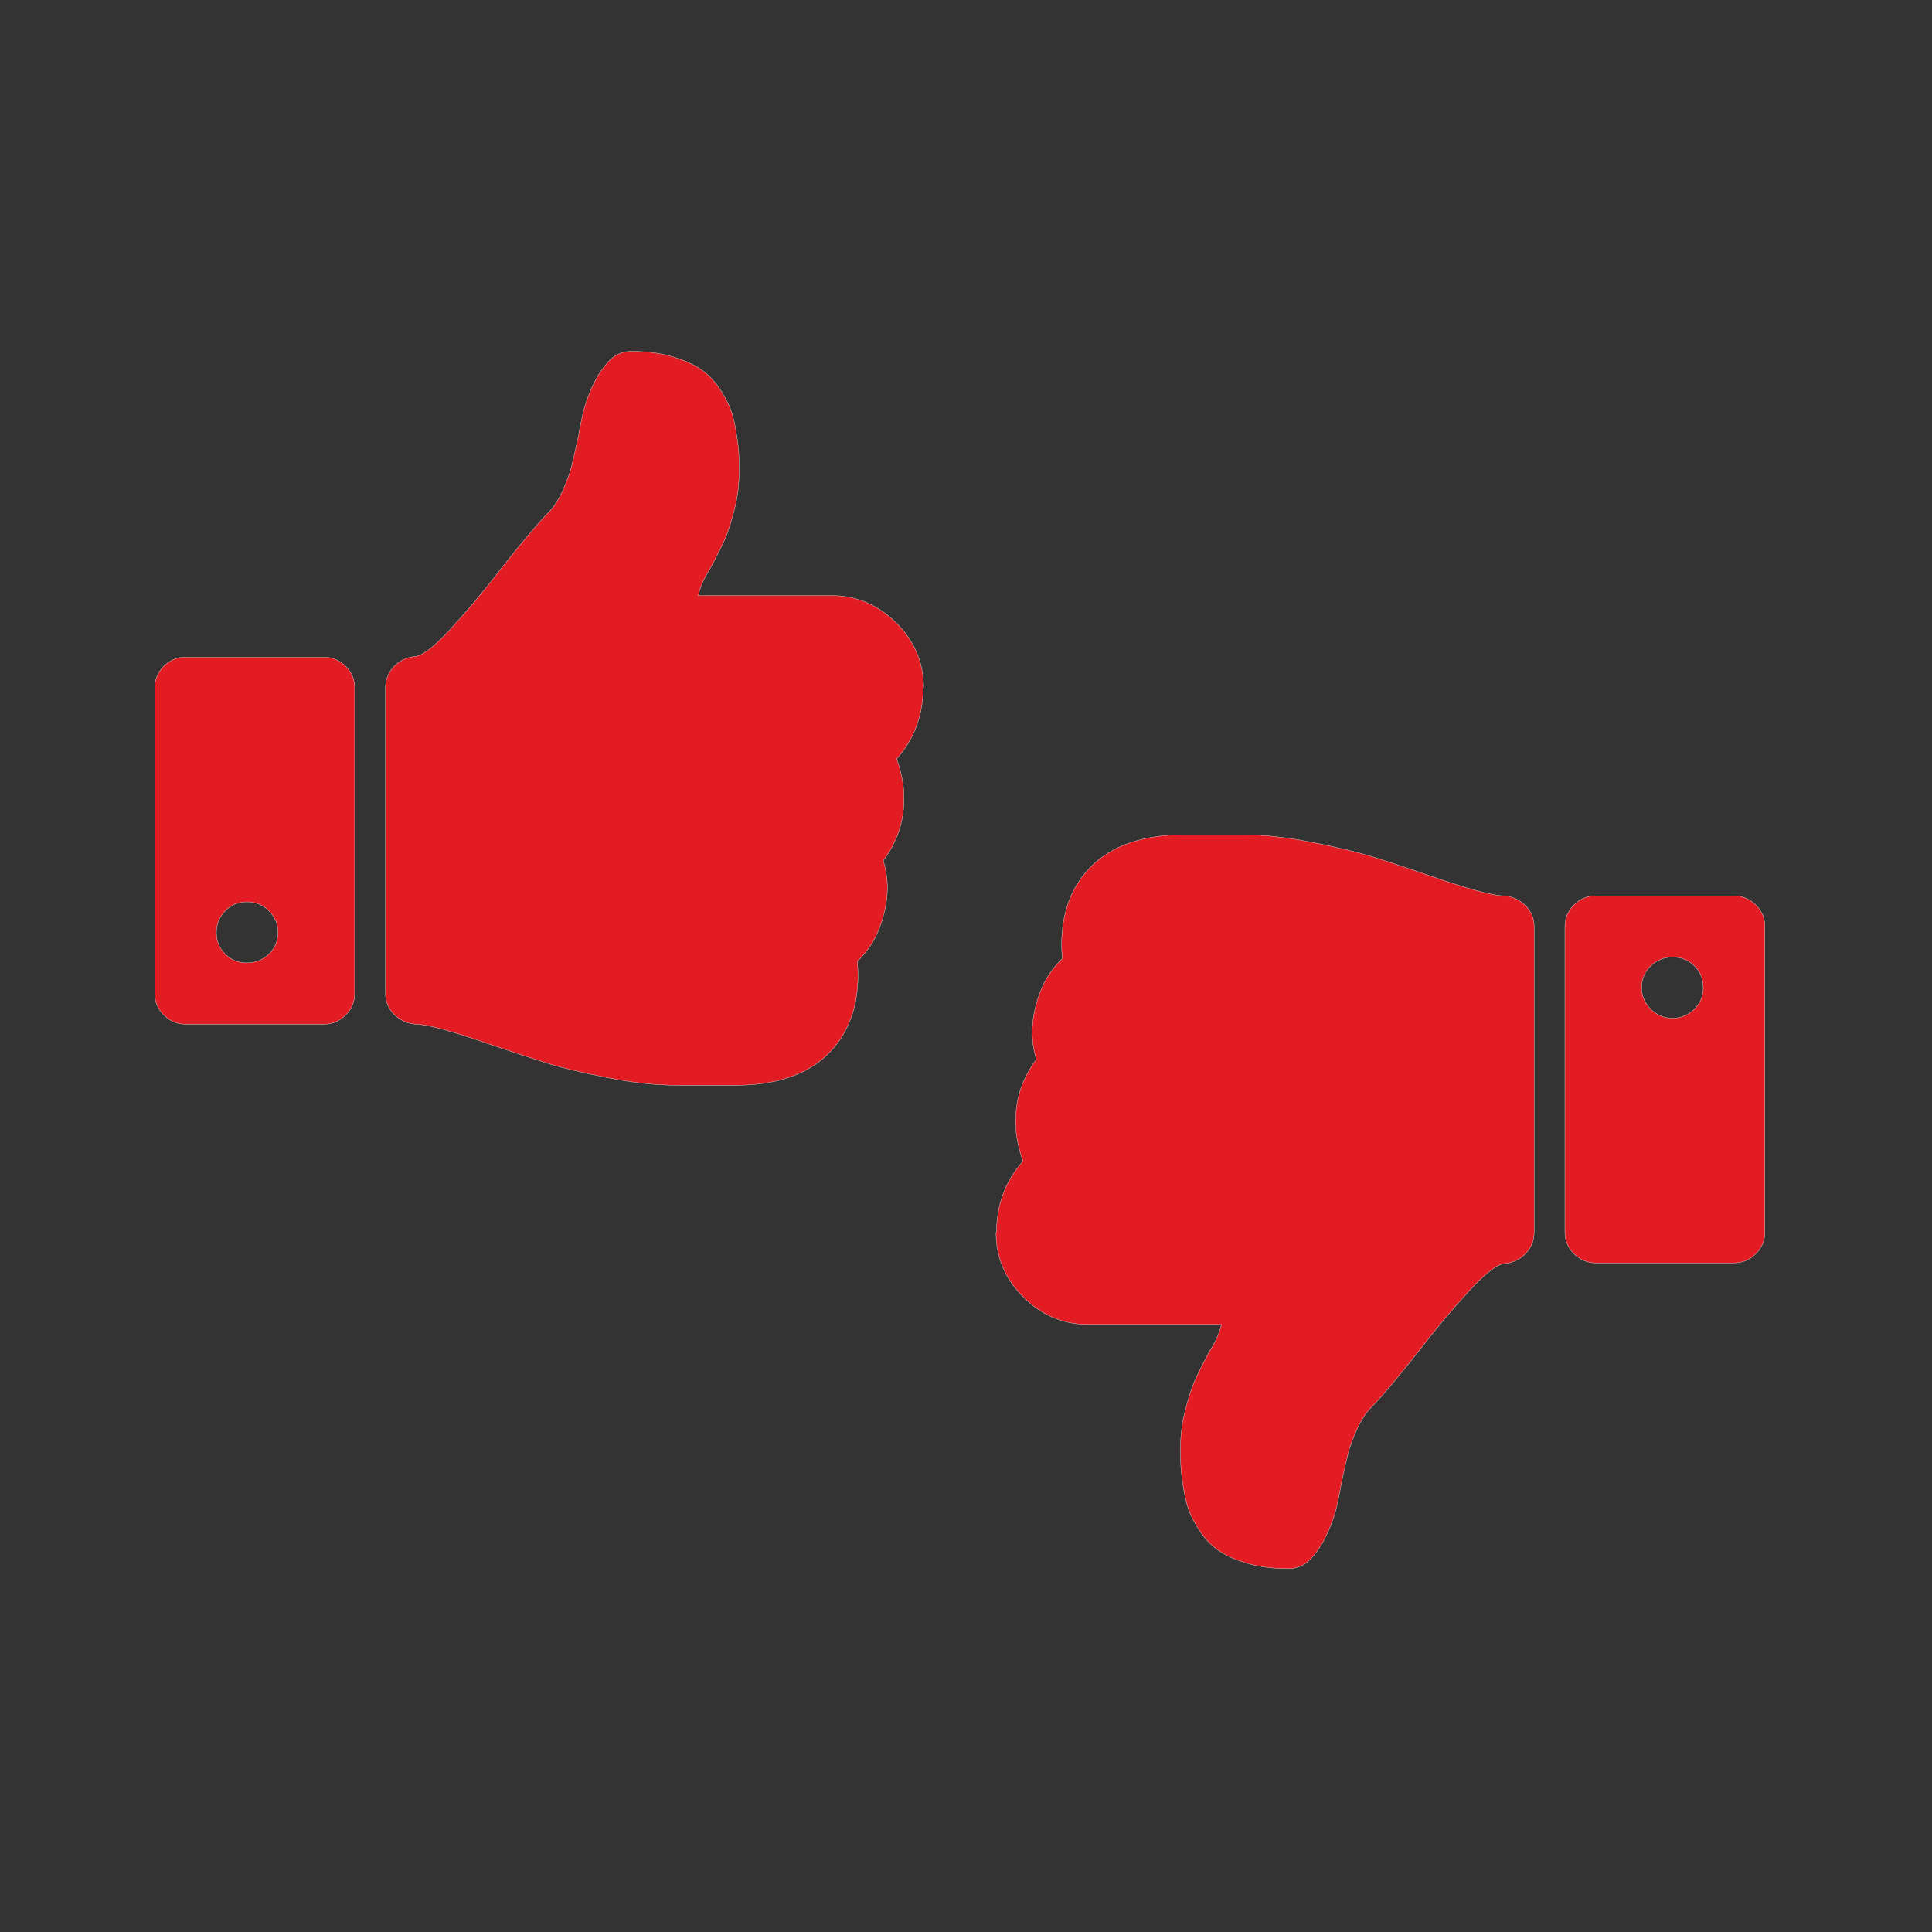
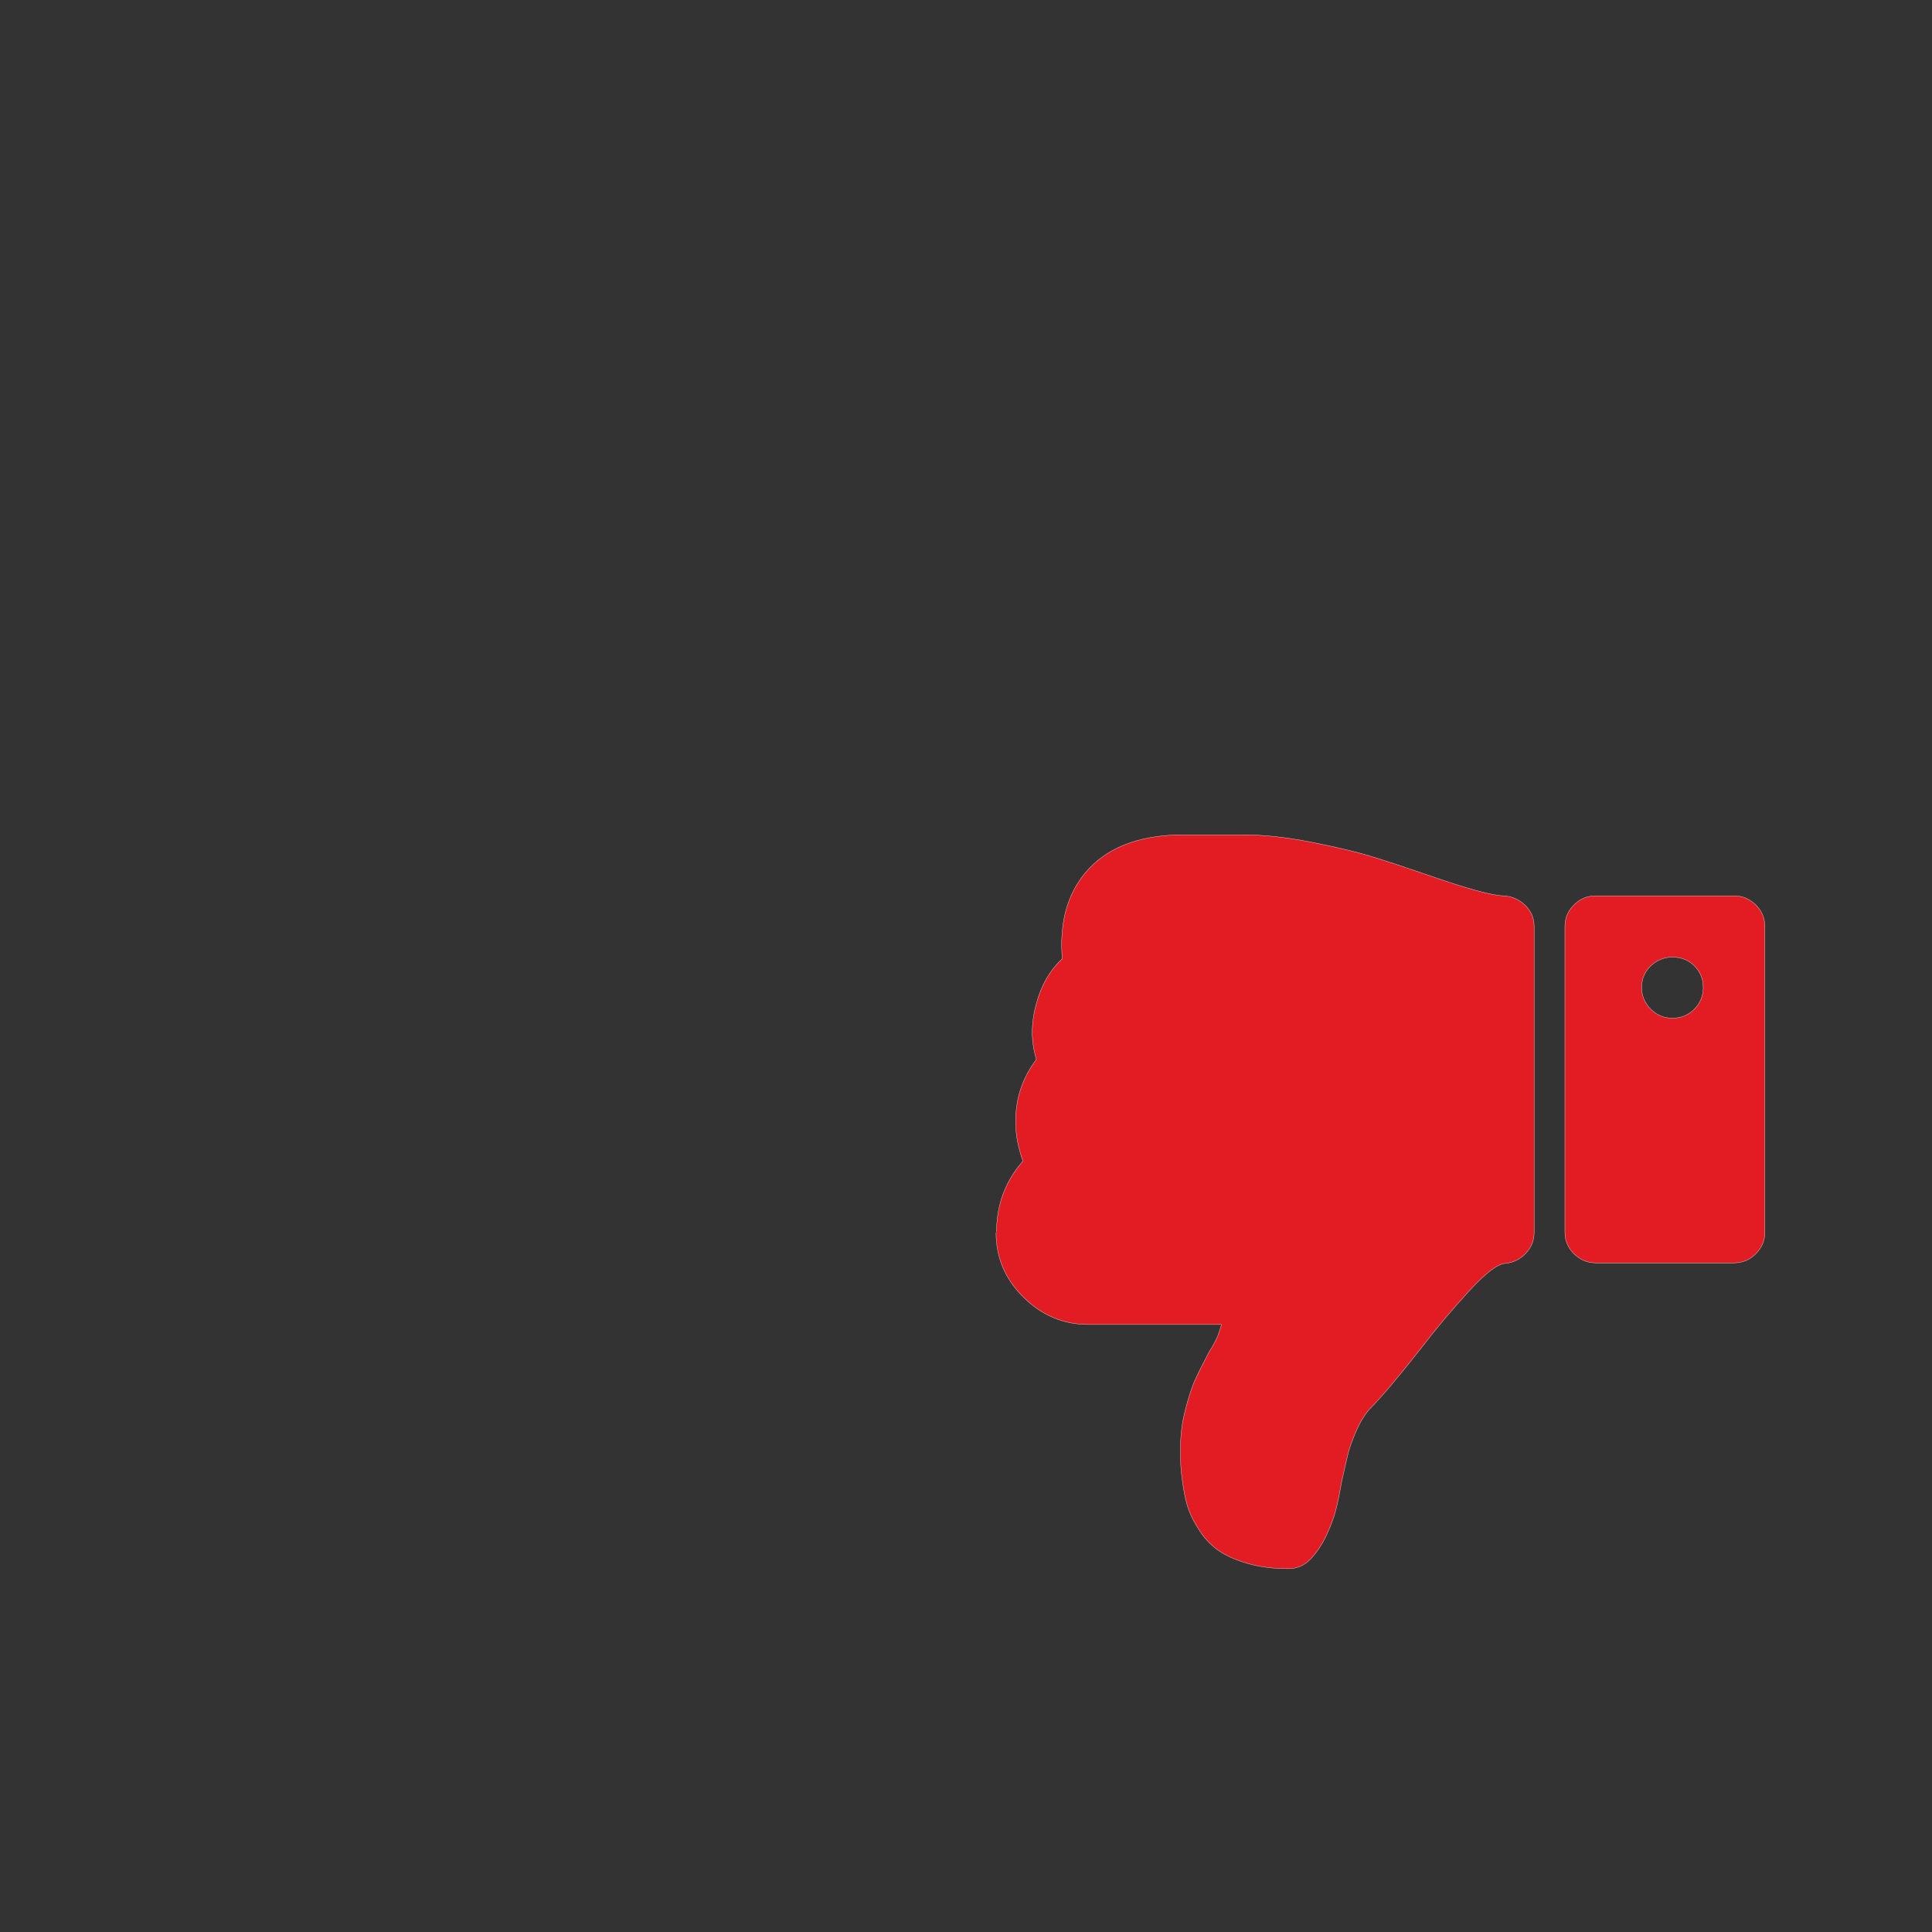
<svg xmlns="http://www.w3.org/2000/svg" xmlns:ns1="http://www.inkscape.org/namespaces/inkscape" xmlns:ns2="http://sodipodi.sourceforge.net/DTD/sodipodi-0.dtd" width="12mm" height="12mm" viewBox="0 0 12 12" version="1.1" id="svg3471" ns1:version="1.1.2 (b8e25be833, 2022-02-05)" ns2:docname="Thumbs.svg">
  <rect x="0" y="0" width="12" height="12" fill="#333333" stroke="none" />
  <ns2:namedview id="namedview3473" pagecolor="#ffffff" bordercolor="#666666" borderopacity="1.0" ns1:pageshadow="2" ns1:pageopacity="0.0" ns1:pagecheckerboard="0" ns1:document-units="mm" showgrid="false" fit-margin-top="0" fit-margin-left="0" fit-margin-right="0" fit-margin-bottom="0" borderlayer="true" ns1:showpageshadow="false" ns1:zoom="3.1037318" ns1:cx="6.927145" ns1:cy="42.207256" ns1:window-width="1920" ns1:window-height="1017" ns1:window-x="-8" ns1:window-y="-8" ns1:window-maximized="1" ns1:current-layer="layer1" />
  <defs id="defs3468" />
  <g ns1:label="Laag 1" ns1:groupmode="layer" id="layer1" transform="translate(-117.036,-118.119)">
    <g id="g136249" transform="matrix(1.708,0,0,1.708,-131.608,-74.141)" style="display:inline;stroke-width:0.585">
-       <path d="m 151.546,116.156 q 0,0.045 0.033,0.078 0.033,0.033 0.079,0.033 0.047,0 0.08,-0.033 0.032,-0.033 0.032,-0.078 0,-0.047 -0.032,-0.079 -0.032,-0.032 -0.08,-0.032 -0.045,0 -0.079,0.032 -0.033,0.032 -0.033,0.079 z m -0.279,0.89 v -1.113 q 0,-0.045 0.033,-0.078 0.033,-0.033 0.079,-0.033 h 0.503 q 0.045,0 0.079,0.033 0.033,0.033 0.033,0.078 v 1.113 q 0,0.045 -0.033,0.078 -0.033,0.033 -0.079,0.033 h -0.503 q -0.045,0 -0.079,-0.033 -0.033,-0.033 -0.033,-0.078 z m -2.067,0 q 0,-0.15 0.096,-0.259 -0.026,-0.076 -0.026,-0.132 -0.005,-0.132 0.075,-0.238 -0.03,-0.097 0,-0.203 0.026,-0.099 0.094,-0.163 -0.016,-0.195 0.086,-0.315 0.112,-0.132 0.344,-0.136 h 0.225 q 0.115,0 0.251,0.027 0.136,0.027 0.212,0.05 0.076,0.023 0.21,0.069 0.215,0.075 0.276,0.076 0.045,0.002 0.079,0.034 0.033,0.032 0.033,0.077 v 1.114 q 0,0.043 -0.031,0.076 -0.031,0.032 -0.075,0.036 -0.042,0.003 -0.133,0.103 -0.091,0.099 -0.176,0.21 -0.119,0.151 -0.176,0.209 -0.031,0.031 -0.054,0.083 -0.023,0.052 -0.031,0.084 -0.008,0.032 -0.024,0.105 -0.012,0.068 -0.022,0.106 -0.01,0.038 -0.034,0.09 -0.025,0.052 -0.059,0.087 -0.033,0.033 -0.079,0.033 -0.08,0 -0.144,-0.018 -0.064,-0.018 -0.105,-0.045 -0.041,-0.027 -0.07,-0.07 -0.029,-0.043 -0.042,-0.078 -0.013,-0.035 -0.021,-0.087 -0.008,-0.052 -0.009,-0.078 -7.9e-4,-0.026 -7.9e-4,-0.068 0,-0.066 0.017,-0.132 0.017,-0.066 0.033,-0.104 0.017,-0.038 0.048,-0.097 0.005,-0.011 0.018,-0.031 0.012,-0.021 0.019,-0.038 0.007,-0.017 0.014,-0.042 h -0.484 q -0.136,0 -0.236,-0.099 -0.1,-0.099 -0.1,-0.235 z" id="path226397" style="display:inline;fill:#e31b23;fill-opacity:1;stroke:#ffffff;stroke-width:0.001" />
-       <path d="m 146.587,115.955 q 0,-0.045 -0.033,-0.078 -0.033,-0.033 -0.079,-0.033 -0.047,0 -0.08,0.033 -0.032,0.033 -0.032,0.078 0,0.047 0.032,0.079 0.032,0.032 0.08,0.032 0.045,0 0.079,-0.032 0.033,-0.032 0.033,-0.079 z m 0.279,-0.89 v 1.113 q 0,0.045 -0.033,0.078 -0.033,0.033 -0.079,0.033 h -0.503 q -0.045,0 -0.079,-0.033 -0.033,-0.033 -0.033,-0.078 v -1.113 q 0,-0.045 0.033,-0.078 0.033,-0.033 0.079,-0.033 h 0.503 q 0.045,0 0.079,0.033 0.033,0.033 0.033,0.078 z m 2.067,0 q 0,0.15 -0.096,0.259 0.026,0.076 0.026,0.132 0.005,0.132 -0.075,0.238 0.03,0.097 0,0.203 -0.026,0.099 -0.094,0.163 0.016,0.195 -0.086,0.315 -0.112,0.132 -0.344,0.136 h -0.225 q -0.115,0 -0.251,-0.027 -0.136,-0.027 -0.212,-0.05 -0.076,-0.024 -0.21,-0.069 -0.215,-0.075 -0.276,-0.076 -0.045,-0.002 -0.079,-0.034 -0.033,-0.032 -0.033,-0.077 v -1.114 q 0,-0.043 0.031,-0.076 0.031,-0.032 0.075,-0.036 0.042,-0.003 0.133,-0.103 0.091,-0.099 0.176,-0.21 0.119,-0.151 0.176,-0.209 0.031,-0.031 0.054,-0.083 0.023,-0.052 0.031,-0.084 0.008,-0.032 0.024,-0.105 0.012,-0.068 0.022,-0.106 0.01,-0.038 0.034,-0.09 0.025,-0.052 0.059,-0.087 0.033,-0.033 0.079,-0.033 0.08,0 0.144,0.018 0.064,0.018 0.105,0.045 0.041,0.027 0.07,0.07 0.029,0.043 0.042,0.078 0.013,0.035 0.021,0.087 0.008,0.052 0.009,0.078 7.8e-4,0.026 7.8e-4,0.068 0,0.066 -0.017,0.132 -0.017,0.066 -0.033,0.104 -0.017,0.038 -0.048,0.097 -0.005,0.01 -0.018,0.031 -0.012,0.021 -0.019,0.038 -0.007,0.017 -0.014,0.042 h 0.484 q 0.136,0 0.236,0.099 0.1,0.099 0.1,0.235 z" id="path226399" style="display:inline;fill:#e31b23;fill-opacity:1;stroke:#ffffff;stroke-width:0.001" />
+       <path d="m 151.546,116.156 q 0,0.045 0.033,0.078 0.033,0.033 0.079,0.033 0.047,0 0.08,-0.033 0.032,-0.033 0.032,-0.078 0,-0.047 -0.032,-0.079 -0.032,-0.032 -0.08,-0.032 -0.045,0 -0.079,0.032 -0.033,0.032 -0.033,0.079 z m -0.279,0.89 v -1.113 q 0,-0.045 0.033,-0.078 0.033,-0.033 0.079,-0.033 h 0.503 q 0.045,0 0.079,0.033 0.033,0.033 0.033,0.078 v 1.113 q 0,0.045 -0.033,0.078 -0.033,0.033 -0.079,0.033 h -0.503 q -0.045,0 -0.079,-0.033 -0.033,-0.033 -0.033,-0.078 z m -2.067,0 q 0,-0.15 0.096,-0.259 -0.026,-0.076 -0.026,-0.132 -0.005,-0.132 0.075,-0.238 -0.03,-0.097 0,-0.203 0.026,-0.099 0.094,-0.163 -0.016,-0.195 0.086,-0.315 0.112,-0.132 0.344,-0.136 h 0.225 q 0.115,0 0.251,0.027 0.136,0.027 0.212,0.05 0.076,0.023 0.21,0.069 0.215,0.075 0.276,0.076 0.045,0.002 0.079,0.034 0.033,0.032 0.033,0.077 v 1.114 q 0,0.043 -0.031,0.076 -0.031,0.032 -0.075,0.036 -0.042,0.003 -0.133,0.103 -0.091,0.099 -0.176,0.21 -0.119,0.151 -0.176,0.209 -0.031,0.031 -0.054,0.083 -0.023,0.052 -0.031,0.084 -0.008,0.032 -0.024,0.105 -0.012,0.068 -0.022,0.106 -0.01,0.038 -0.034,0.09 -0.025,0.052 -0.059,0.087 -0.033,0.033 -0.079,0.033 -0.08,0 -0.144,-0.018 -0.064,-0.018 -0.105,-0.045 -0.041,-0.027 -0.07,-0.07 -0.029,-0.043 -0.042,-0.078 -0.013,-0.035 -0.021,-0.087 -0.008,-0.052 -0.009,-0.078 -7.9e-4,-0.026 -7.9e-4,-0.068 0,-0.066 0.017,-0.132 0.017,-0.066 0.033,-0.104 0.017,-0.038 0.048,-0.097 0.005,-0.011 0.018,-0.031 0.012,-0.021 0.019,-0.038 0.007,-0.017 0.014,-0.042 h -0.484 q -0.136,0 -0.236,-0.099 -0.1,-0.099 -0.1,-0.235 " id="path226397" style="display:inline;fill:#e31b23;fill-opacity:1;stroke:#ffffff;stroke-width:0.001" />
    </g>
  </g>
</svg>